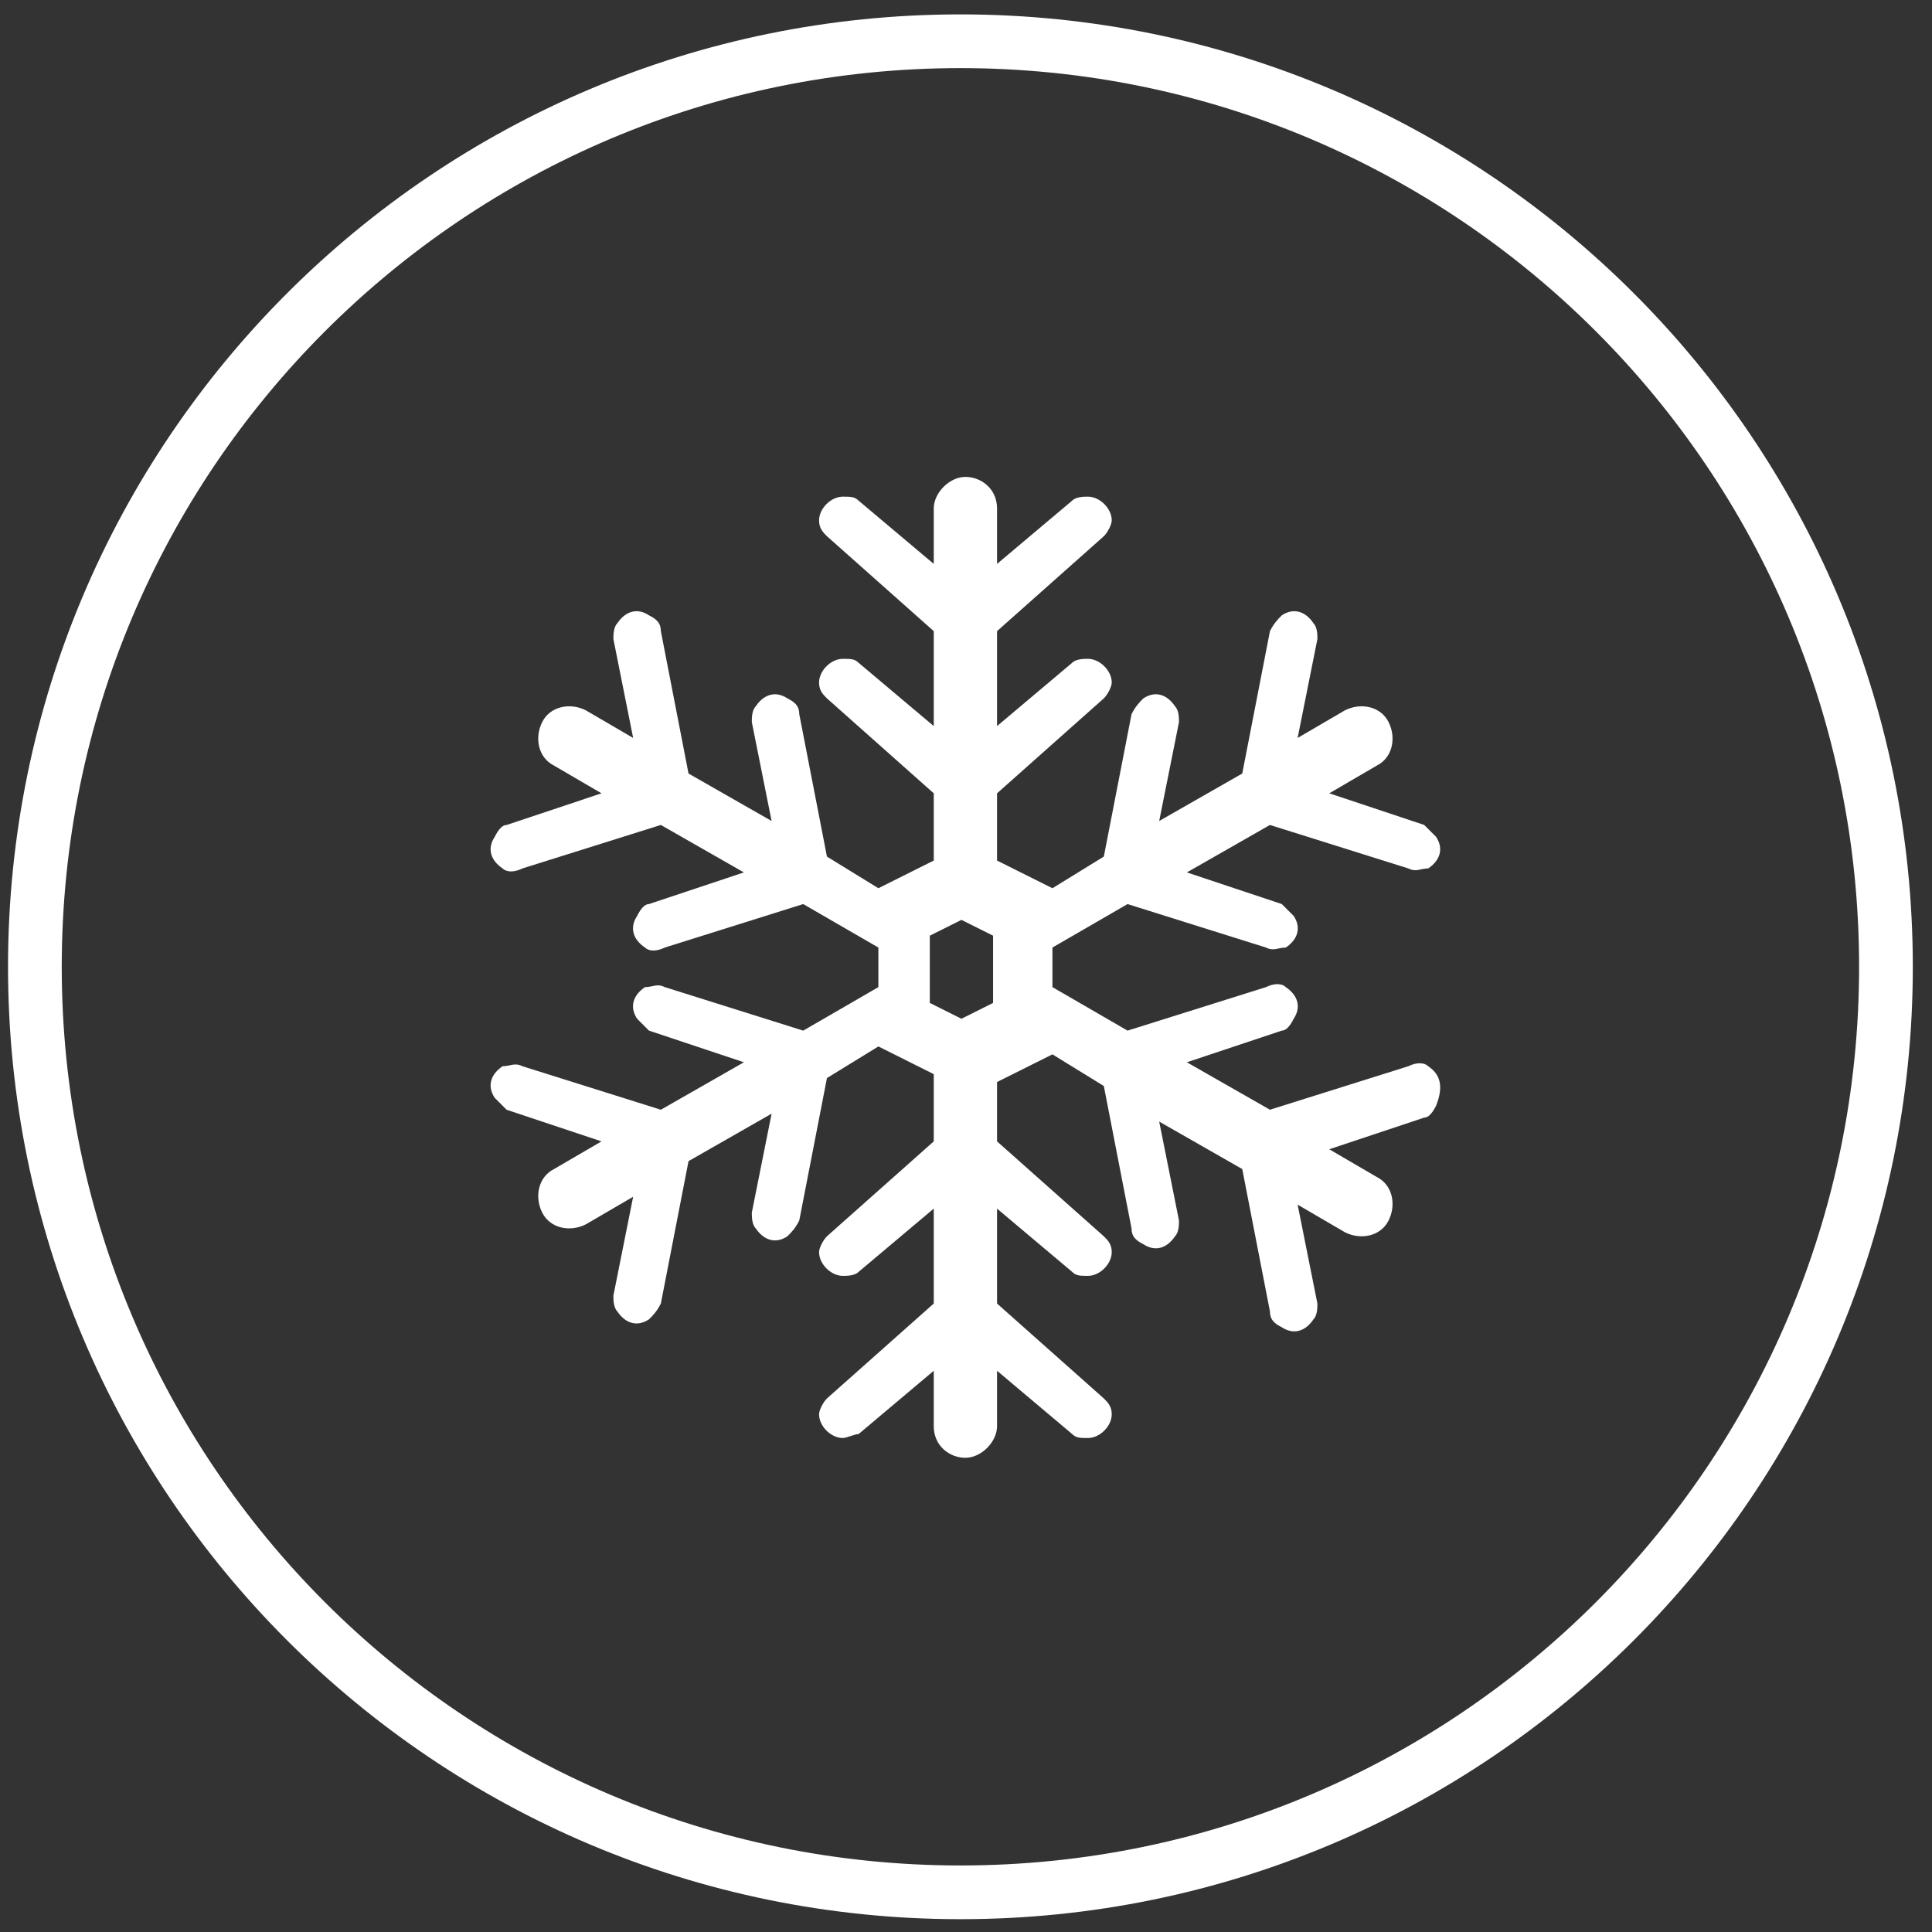
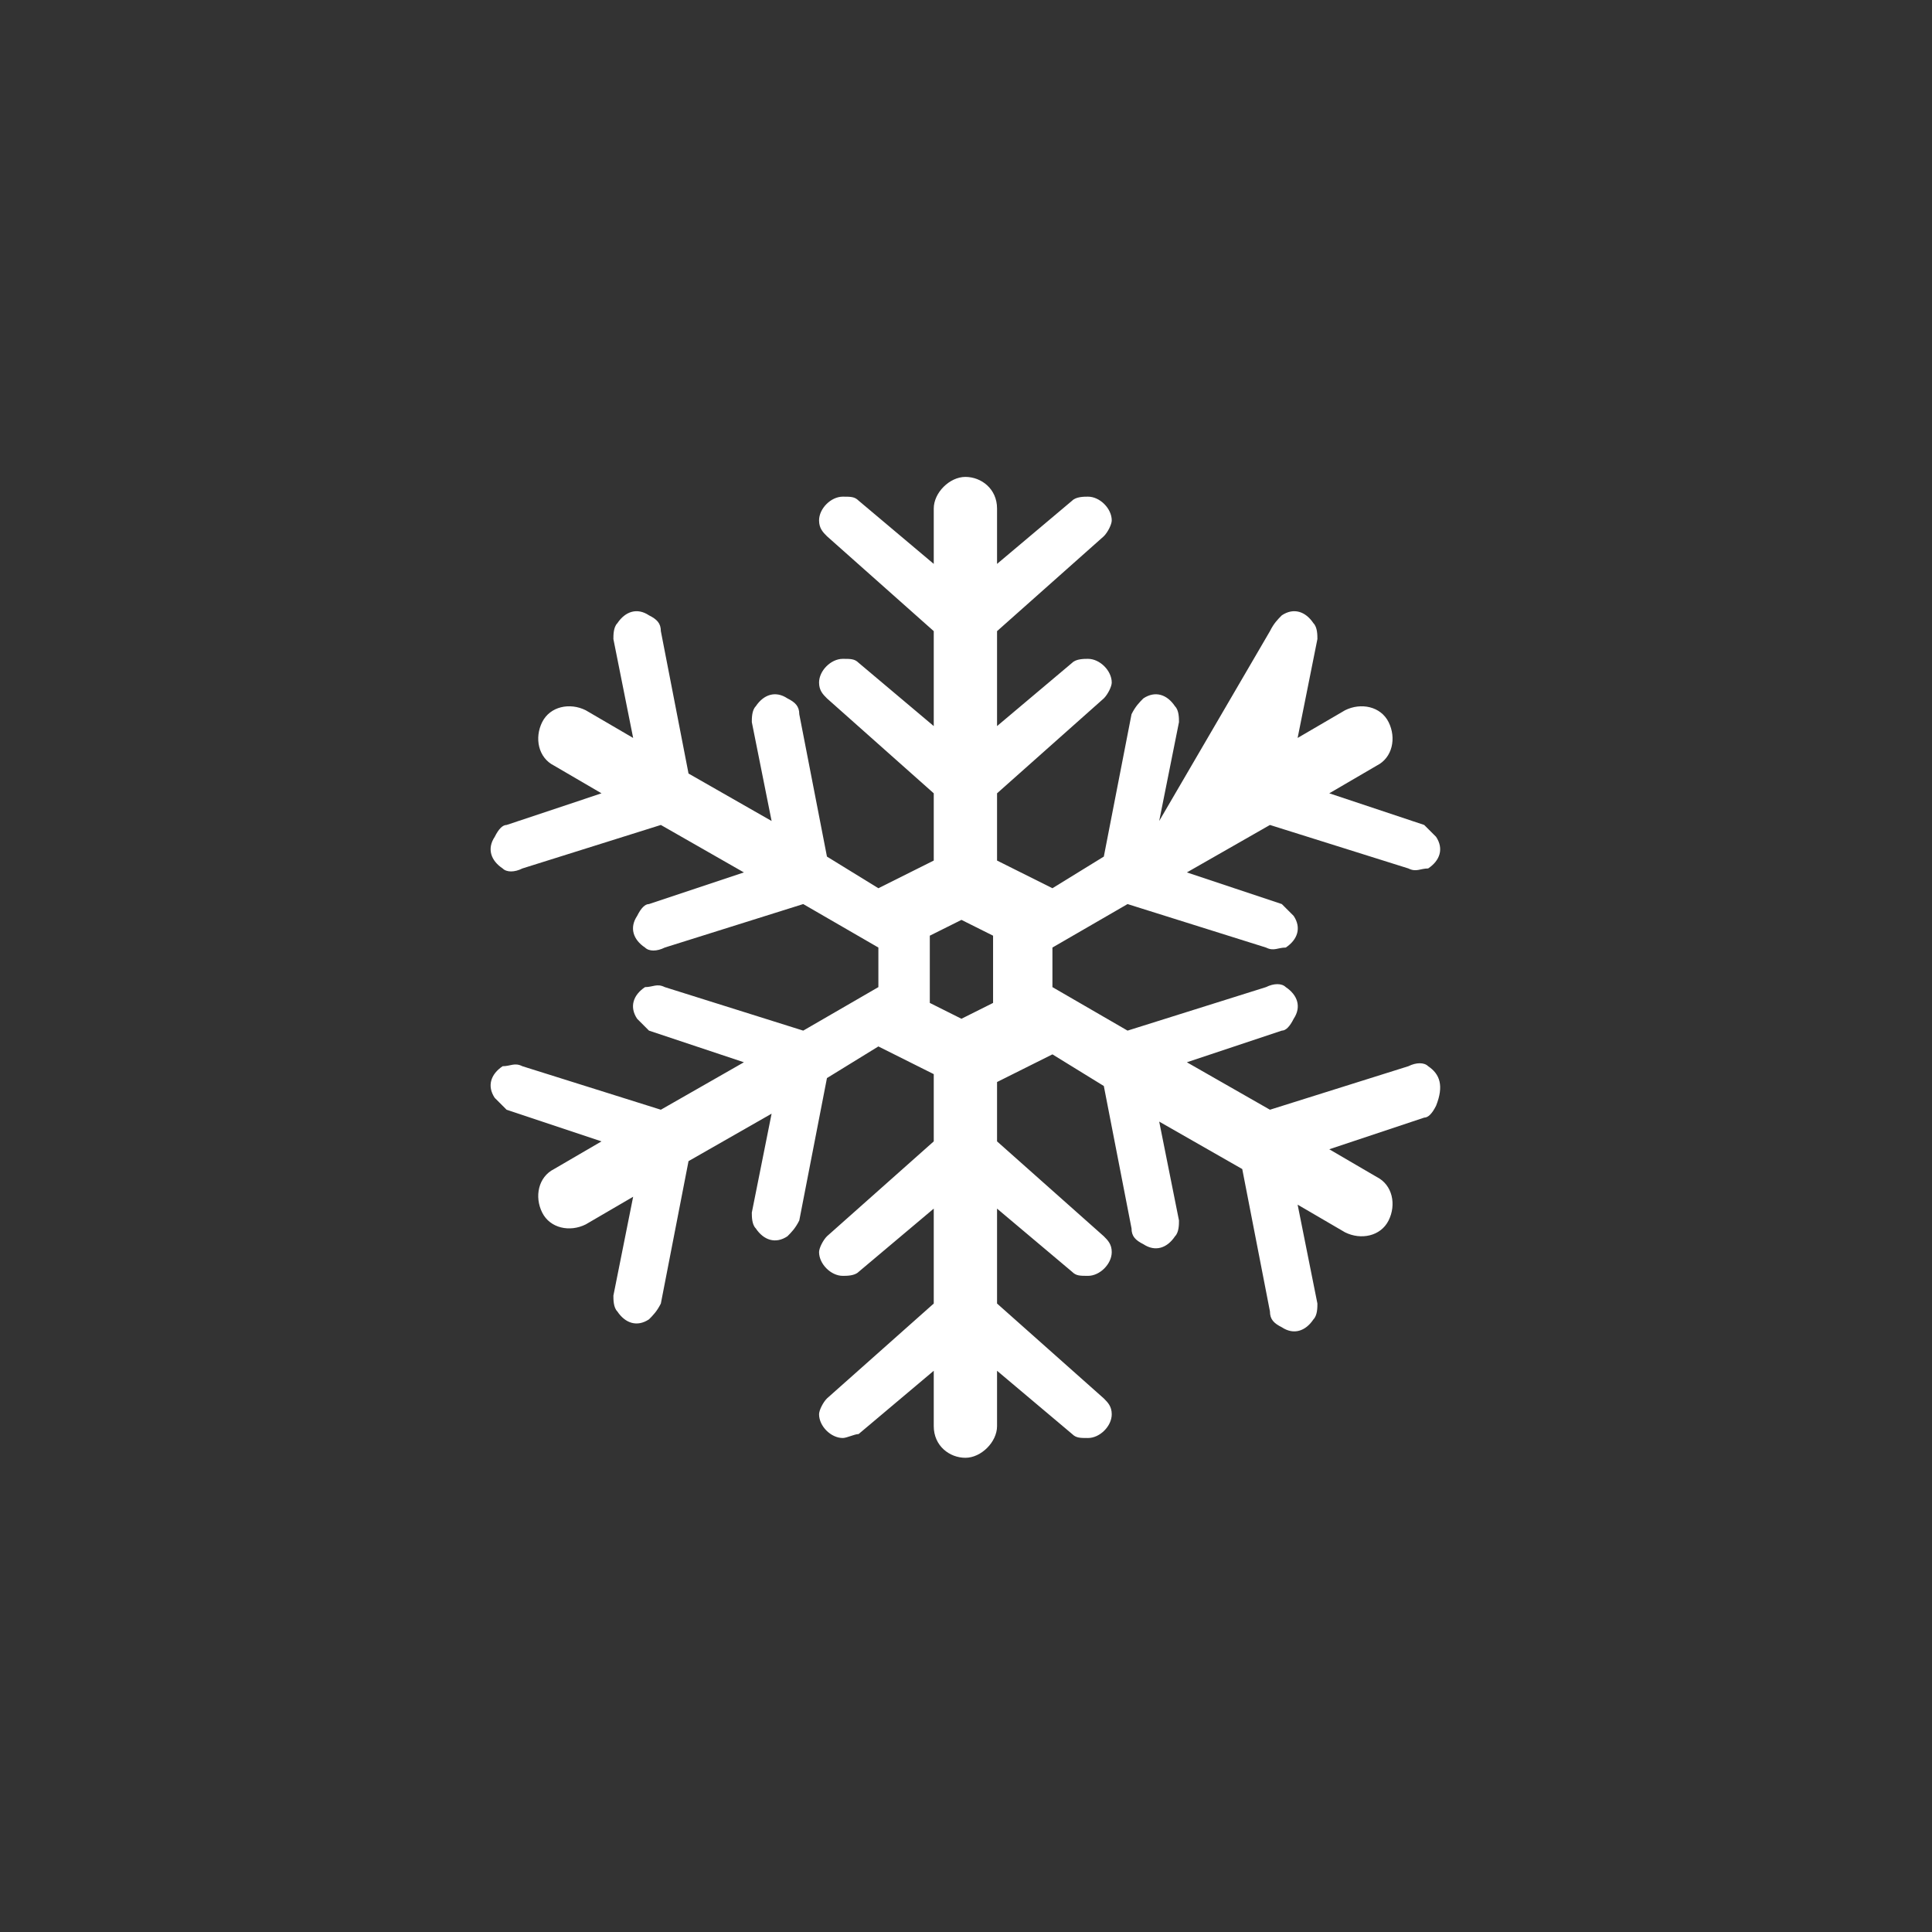
<svg xmlns="http://www.w3.org/2000/svg" width="71" height="71" viewBox="0 0 71 71" fill="none">
  <rect x="0" y="0" width="71" height="71" fill="#333333" stroke="none" />
-   <path fill-rule="evenodd" clip-rule="evenodd" d="M2.269 35.529C2.269 53.769 17.055 68.555 35.295 68.555C53.535 68.555 68.321 53.769 68.321 35.529C68.321 17.289 53.535 2.503 35.295 2.503C17.055 2.503 2.269 17.289 2.269 35.529ZM35.295 70.529C15.965 70.529 0.295 54.859 0.295 35.529C0.295 16.199 15.965 0.529 35.295 0.529C54.625 0.529 70.295 16.199 70.295 35.529C70.295 54.859 54.625 70.529 35.295 70.529Z" fill="white" />
-   <path d="M36.495 36.857L35.333 37.439L34.17 36.857V34.386L35.333 33.805L36.495 34.386M52.484 39.183C52.339 39.038 52.048 39.038 51.757 39.183L46.67 40.782L43.617 39.038L47.106 37.875C47.251 37.875 47.397 37.73 47.542 37.439C47.833 37.003 47.687 36.567 47.251 36.276C47.106 36.131 46.815 36.131 46.525 36.276L41.437 37.875L38.676 36.276V34.822L41.437 33.224L46.525 34.822C46.815 34.968 46.961 34.822 47.251 34.822C47.687 34.532 47.833 34.096 47.542 33.66C47.397 33.514 47.251 33.369 47.106 33.224L43.617 32.061L46.67 30.317L51.757 31.915C52.048 32.061 52.193 31.915 52.484 31.915C52.92 31.625 53.065 31.189 52.775 30.753C52.629 30.607 52.484 30.462 52.339 30.317L48.85 29.154L50.594 28.136C51.176 27.846 51.321 27.119 51.03 26.537C50.74 25.956 50.013 25.811 49.431 26.101L47.687 27.119L48.414 23.485C48.414 23.34 48.414 23.049 48.269 22.904C47.978 22.468 47.542 22.322 47.106 22.613C46.961 22.758 46.815 22.904 46.67 23.194L45.652 28.427L42.6 30.171L43.327 26.537C43.327 26.392 43.327 26.101 43.181 25.956C42.891 25.52 42.455 25.375 42.019 25.665C41.873 25.811 41.728 25.956 41.583 26.247L40.565 31.479L38.676 32.642L36.641 31.625V29.154L40.565 25.665C40.711 25.52 40.856 25.229 40.856 25.084C40.856 24.648 40.42 24.212 39.984 24.212C39.838 24.212 39.548 24.212 39.402 24.357L36.641 26.683V23.194L40.565 19.706C40.711 19.561 40.856 19.27 40.856 19.125C40.856 18.689 40.42 18.252 39.984 18.252C39.838 18.252 39.548 18.252 39.402 18.398L36.641 20.723V18.688C36.641 17.962 36.059 17.526 35.478 17.526C34.896 17.526 34.315 18.107 34.315 18.688V20.723L31.553 18.398C31.408 18.252 31.263 18.252 30.972 18.252C30.536 18.252 30.1 18.689 30.1 19.125C30.1 19.415 30.245 19.561 30.39 19.706L34.315 23.194V26.683L31.553 24.357C31.408 24.212 31.263 24.212 30.972 24.212C30.536 24.212 30.1 24.648 30.1 25.084C30.1 25.375 30.245 25.52 30.39 25.665L34.315 29.154V31.625L32.28 32.642L30.39 31.479L29.373 26.247C29.373 25.956 29.228 25.811 28.937 25.665C28.501 25.375 28.065 25.52 27.774 25.956C27.629 26.101 27.629 26.392 27.629 26.537L28.356 30.171L25.303 28.427L24.286 23.194C24.286 22.904 24.14 22.758 23.85 22.613C23.414 22.322 22.978 22.468 22.687 22.904C22.542 23.049 22.542 23.34 22.542 23.485L23.268 27.119L21.524 26.101C20.943 25.811 20.216 25.956 19.925 26.537C19.634 27.119 19.78 27.846 20.361 28.136L22.105 29.154L18.617 30.317C18.472 30.317 18.326 30.462 18.181 30.753C17.89 31.189 18.036 31.625 18.472 31.915C18.617 32.061 18.908 32.061 19.198 31.915L24.286 30.317L27.338 32.061L23.85 33.224C23.704 33.224 23.559 33.369 23.414 33.66C23.123 34.096 23.268 34.532 23.704 34.822C23.85 34.968 24.14 34.968 24.431 34.822L29.518 33.224L32.28 34.822V36.276L29.518 37.875L24.431 36.276C24.14 36.131 23.995 36.276 23.704 36.276C23.268 36.567 23.123 37.003 23.414 37.439C23.559 37.584 23.704 37.729 23.85 37.875L27.338 39.038L24.286 40.782L19.198 39.183C18.908 39.038 18.762 39.183 18.472 39.183C18.036 39.474 17.89 39.91 18.181 40.346C18.326 40.491 18.472 40.636 18.617 40.782L22.105 41.945L20.361 42.962C19.78 43.253 19.634 43.98 19.925 44.561C20.216 45.142 20.943 45.288 21.524 44.997L23.268 43.98L22.542 47.613C22.542 47.759 22.542 48.049 22.687 48.195C22.978 48.631 23.414 48.776 23.85 48.485C23.995 48.34 24.14 48.195 24.286 47.904L25.303 42.671L28.356 40.927L27.629 44.561C27.629 44.706 27.629 44.997 27.774 45.142C28.065 45.578 28.501 45.724 28.937 45.433C29.082 45.288 29.228 45.142 29.373 44.852L30.39 39.619L32.28 38.456L34.315 39.474V41.945L30.39 45.433C30.245 45.578 30.1 45.869 30.1 46.014C30.1 46.45 30.536 46.887 30.972 46.887C31.117 46.887 31.408 46.887 31.553 46.741L34.315 44.416V47.904L30.39 51.392C30.245 51.538 30.1 51.828 30.1 51.974C30.1 52.41 30.536 52.846 30.972 52.846C31.117 52.846 31.408 52.701 31.553 52.701L34.315 50.375V52.41C34.315 53.137 34.896 53.573 35.478 53.573C36.059 53.573 36.641 52.991 36.641 52.41V50.375L39.402 52.701C39.548 52.846 39.693 52.846 39.984 52.846C40.42 52.846 40.856 52.41 40.856 51.974C40.856 51.683 40.711 51.538 40.565 51.392L36.641 47.904V44.416L39.402 46.741C39.548 46.887 39.693 46.887 39.984 46.887C40.42 46.887 40.856 46.45 40.856 46.014C40.856 45.724 40.711 45.578 40.565 45.433L36.641 41.945V39.764L38.676 38.747L40.565 39.91L41.583 45.142C41.583 45.433 41.728 45.578 42.019 45.724C42.455 46.014 42.891 45.869 43.181 45.433C43.327 45.288 43.327 44.997 43.327 44.852L42.6 41.218L45.652 42.962L46.67 48.195C46.67 48.485 46.815 48.631 47.106 48.776C47.542 49.067 47.978 48.922 48.269 48.485C48.414 48.34 48.414 48.049 48.414 47.904L47.687 44.27L49.431 45.288C50.013 45.578 50.74 45.433 51.03 44.852C51.321 44.27 51.176 43.544 50.594 43.253L48.85 42.235L52.339 41.072C52.484 41.072 52.629 40.927 52.775 40.636C53.065 39.91 52.92 39.474 52.484 39.183Z" fill="white" />
+   <path d="M36.495 36.857L35.333 37.439L34.17 36.857V34.386L35.333 33.805L36.495 34.386M52.484 39.183C52.339 39.038 52.048 39.038 51.757 39.183L46.67 40.782L43.617 39.038L47.106 37.875C47.251 37.875 47.397 37.73 47.542 37.439C47.833 37.003 47.687 36.567 47.251 36.276C47.106 36.131 46.815 36.131 46.525 36.276L41.437 37.875L38.676 36.276V34.822L41.437 33.224L46.525 34.822C46.815 34.968 46.961 34.822 47.251 34.822C47.687 34.532 47.833 34.096 47.542 33.66C47.397 33.514 47.251 33.369 47.106 33.224L43.617 32.061L46.67 30.317L51.757 31.915C52.048 32.061 52.193 31.915 52.484 31.915C52.92 31.625 53.065 31.189 52.775 30.753C52.629 30.607 52.484 30.462 52.339 30.317L48.85 29.154L50.594 28.136C51.176 27.846 51.321 27.119 51.03 26.537C50.74 25.956 50.013 25.811 49.431 26.101L47.687 27.119L48.414 23.485C48.414 23.34 48.414 23.049 48.269 22.904C47.978 22.468 47.542 22.322 47.106 22.613C46.961 22.758 46.815 22.904 46.67 23.194L42.6 30.171L43.327 26.537C43.327 26.392 43.327 26.101 43.181 25.956C42.891 25.52 42.455 25.375 42.019 25.665C41.873 25.811 41.728 25.956 41.583 26.247L40.565 31.479L38.676 32.642L36.641 31.625V29.154L40.565 25.665C40.711 25.52 40.856 25.229 40.856 25.084C40.856 24.648 40.42 24.212 39.984 24.212C39.838 24.212 39.548 24.212 39.402 24.357L36.641 26.683V23.194L40.565 19.706C40.711 19.561 40.856 19.27 40.856 19.125C40.856 18.689 40.42 18.252 39.984 18.252C39.838 18.252 39.548 18.252 39.402 18.398L36.641 20.723V18.688C36.641 17.962 36.059 17.526 35.478 17.526C34.896 17.526 34.315 18.107 34.315 18.688V20.723L31.553 18.398C31.408 18.252 31.263 18.252 30.972 18.252C30.536 18.252 30.1 18.689 30.1 19.125C30.1 19.415 30.245 19.561 30.39 19.706L34.315 23.194V26.683L31.553 24.357C31.408 24.212 31.263 24.212 30.972 24.212C30.536 24.212 30.1 24.648 30.1 25.084C30.1 25.375 30.245 25.52 30.39 25.665L34.315 29.154V31.625L32.28 32.642L30.39 31.479L29.373 26.247C29.373 25.956 29.228 25.811 28.937 25.665C28.501 25.375 28.065 25.52 27.774 25.956C27.629 26.101 27.629 26.392 27.629 26.537L28.356 30.171L25.303 28.427L24.286 23.194C24.286 22.904 24.14 22.758 23.85 22.613C23.414 22.322 22.978 22.468 22.687 22.904C22.542 23.049 22.542 23.34 22.542 23.485L23.268 27.119L21.524 26.101C20.943 25.811 20.216 25.956 19.925 26.537C19.634 27.119 19.78 27.846 20.361 28.136L22.105 29.154L18.617 30.317C18.472 30.317 18.326 30.462 18.181 30.753C17.89 31.189 18.036 31.625 18.472 31.915C18.617 32.061 18.908 32.061 19.198 31.915L24.286 30.317L27.338 32.061L23.85 33.224C23.704 33.224 23.559 33.369 23.414 33.66C23.123 34.096 23.268 34.532 23.704 34.822C23.85 34.968 24.14 34.968 24.431 34.822L29.518 33.224L32.28 34.822V36.276L29.518 37.875L24.431 36.276C24.14 36.131 23.995 36.276 23.704 36.276C23.268 36.567 23.123 37.003 23.414 37.439C23.559 37.584 23.704 37.729 23.85 37.875L27.338 39.038L24.286 40.782L19.198 39.183C18.908 39.038 18.762 39.183 18.472 39.183C18.036 39.474 17.89 39.91 18.181 40.346C18.326 40.491 18.472 40.636 18.617 40.782L22.105 41.945L20.361 42.962C19.78 43.253 19.634 43.98 19.925 44.561C20.216 45.142 20.943 45.288 21.524 44.997L23.268 43.98L22.542 47.613C22.542 47.759 22.542 48.049 22.687 48.195C22.978 48.631 23.414 48.776 23.85 48.485C23.995 48.34 24.14 48.195 24.286 47.904L25.303 42.671L28.356 40.927L27.629 44.561C27.629 44.706 27.629 44.997 27.774 45.142C28.065 45.578 28.501 45.724 28.937 45.433C29.082 45.288 29.228 45.142 29.373 44.852L30.39 39.619L32.28 38.456L34.315 39.474V41.945L30.39 45.433C30.245 45.578 30.1 45.869 30.1 46.014C30.1 46.45 30.536 46.887 30.972 46.887C31.117 46.887 31.408 46.887 31.553 46.741L34.315 44.416V47.904L30.39 51.392C30.245 51.538 30.1 51.828 30.1 51.974C30.1 52.41 30.536 52.846 30.972 52.846C31.117 52.846 31.408 52.701 31.553 52.701L34.315 50.375V52.41C34.315 53.137 34.896 53.573 35.478 53.573C36.059 53.573 36.641 52.991 36.641 52.41V50.375L39.402 52.701C39.548 52.846 39.693 52.846 39.984 52.846C40.42 52.846 40.856 52.41 40.856 51.974C40.856 51.683 40.711 51.538 40.565 51.392L36.641 47.904V44.416L39.402 46.741C39.548 46.887 39.693 46.887 39.984 46.887C40.42 46.887 40.856 46.45 40.856 46.014C40.856 45.724 40.711 45.578 40.565 45.433L36.641 41.945V39.764L38.676 38.747L40.565 39.91L41.583 45.142C41.583 45.433 41.728 45.578 42.019 45.724C42.455 46.014 42.891 45.869 43.181 45.433C43.327 45.288 43.327 44.997 43.327 44.852L42.6 41.218L45.652 42.962L46.67 48.195C46.67 48.485 46.815 48.631 47.106 48.776C47.542 49.067 47.978 48.922 48.269 48.485C48.414 48.34 48.414 48.049 48.414 47.904L47.687 44.27L49.431 45.288C50.013 45.578 50.74 45.433 51.03 44.852C51.321 44.27 51.176 43.544 50.594 43.253L48.85 42.235L52.339 41.072C52.484 41.072 52.629 40.927 52.775 40.636C53.065 39.91 52.92 39.474 52.484 39.183Z" fill="white" />
</svg>